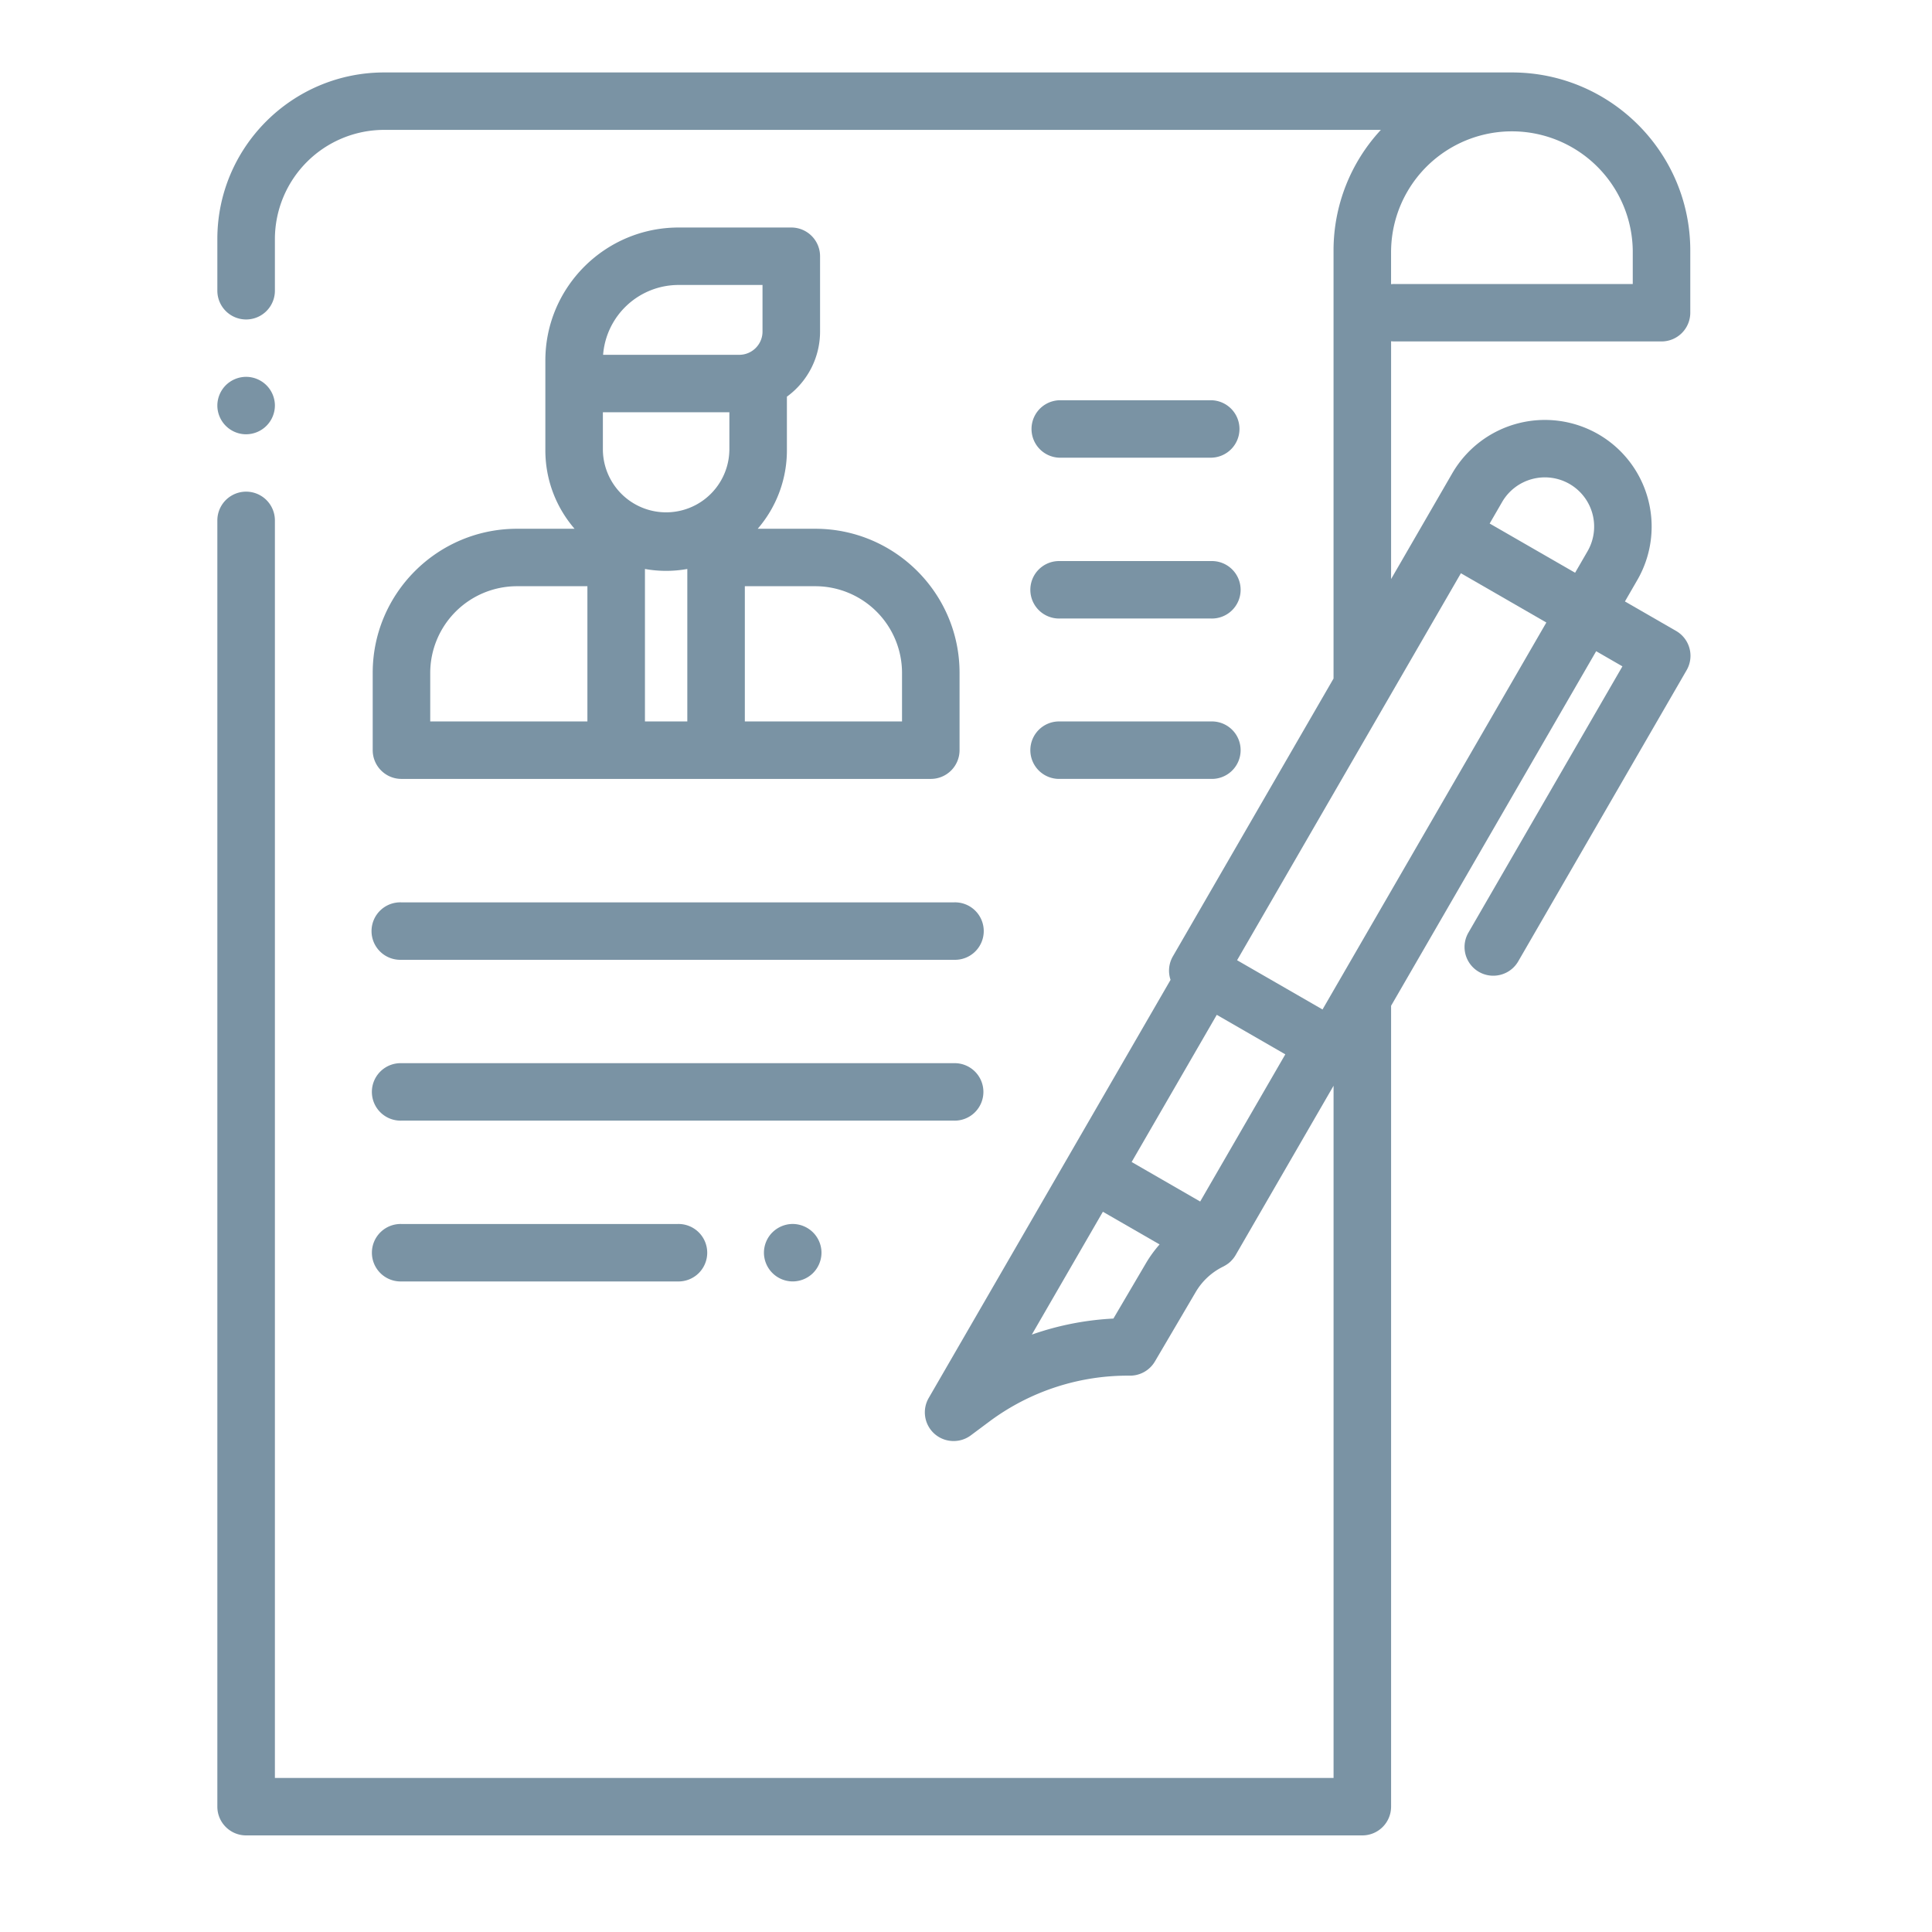
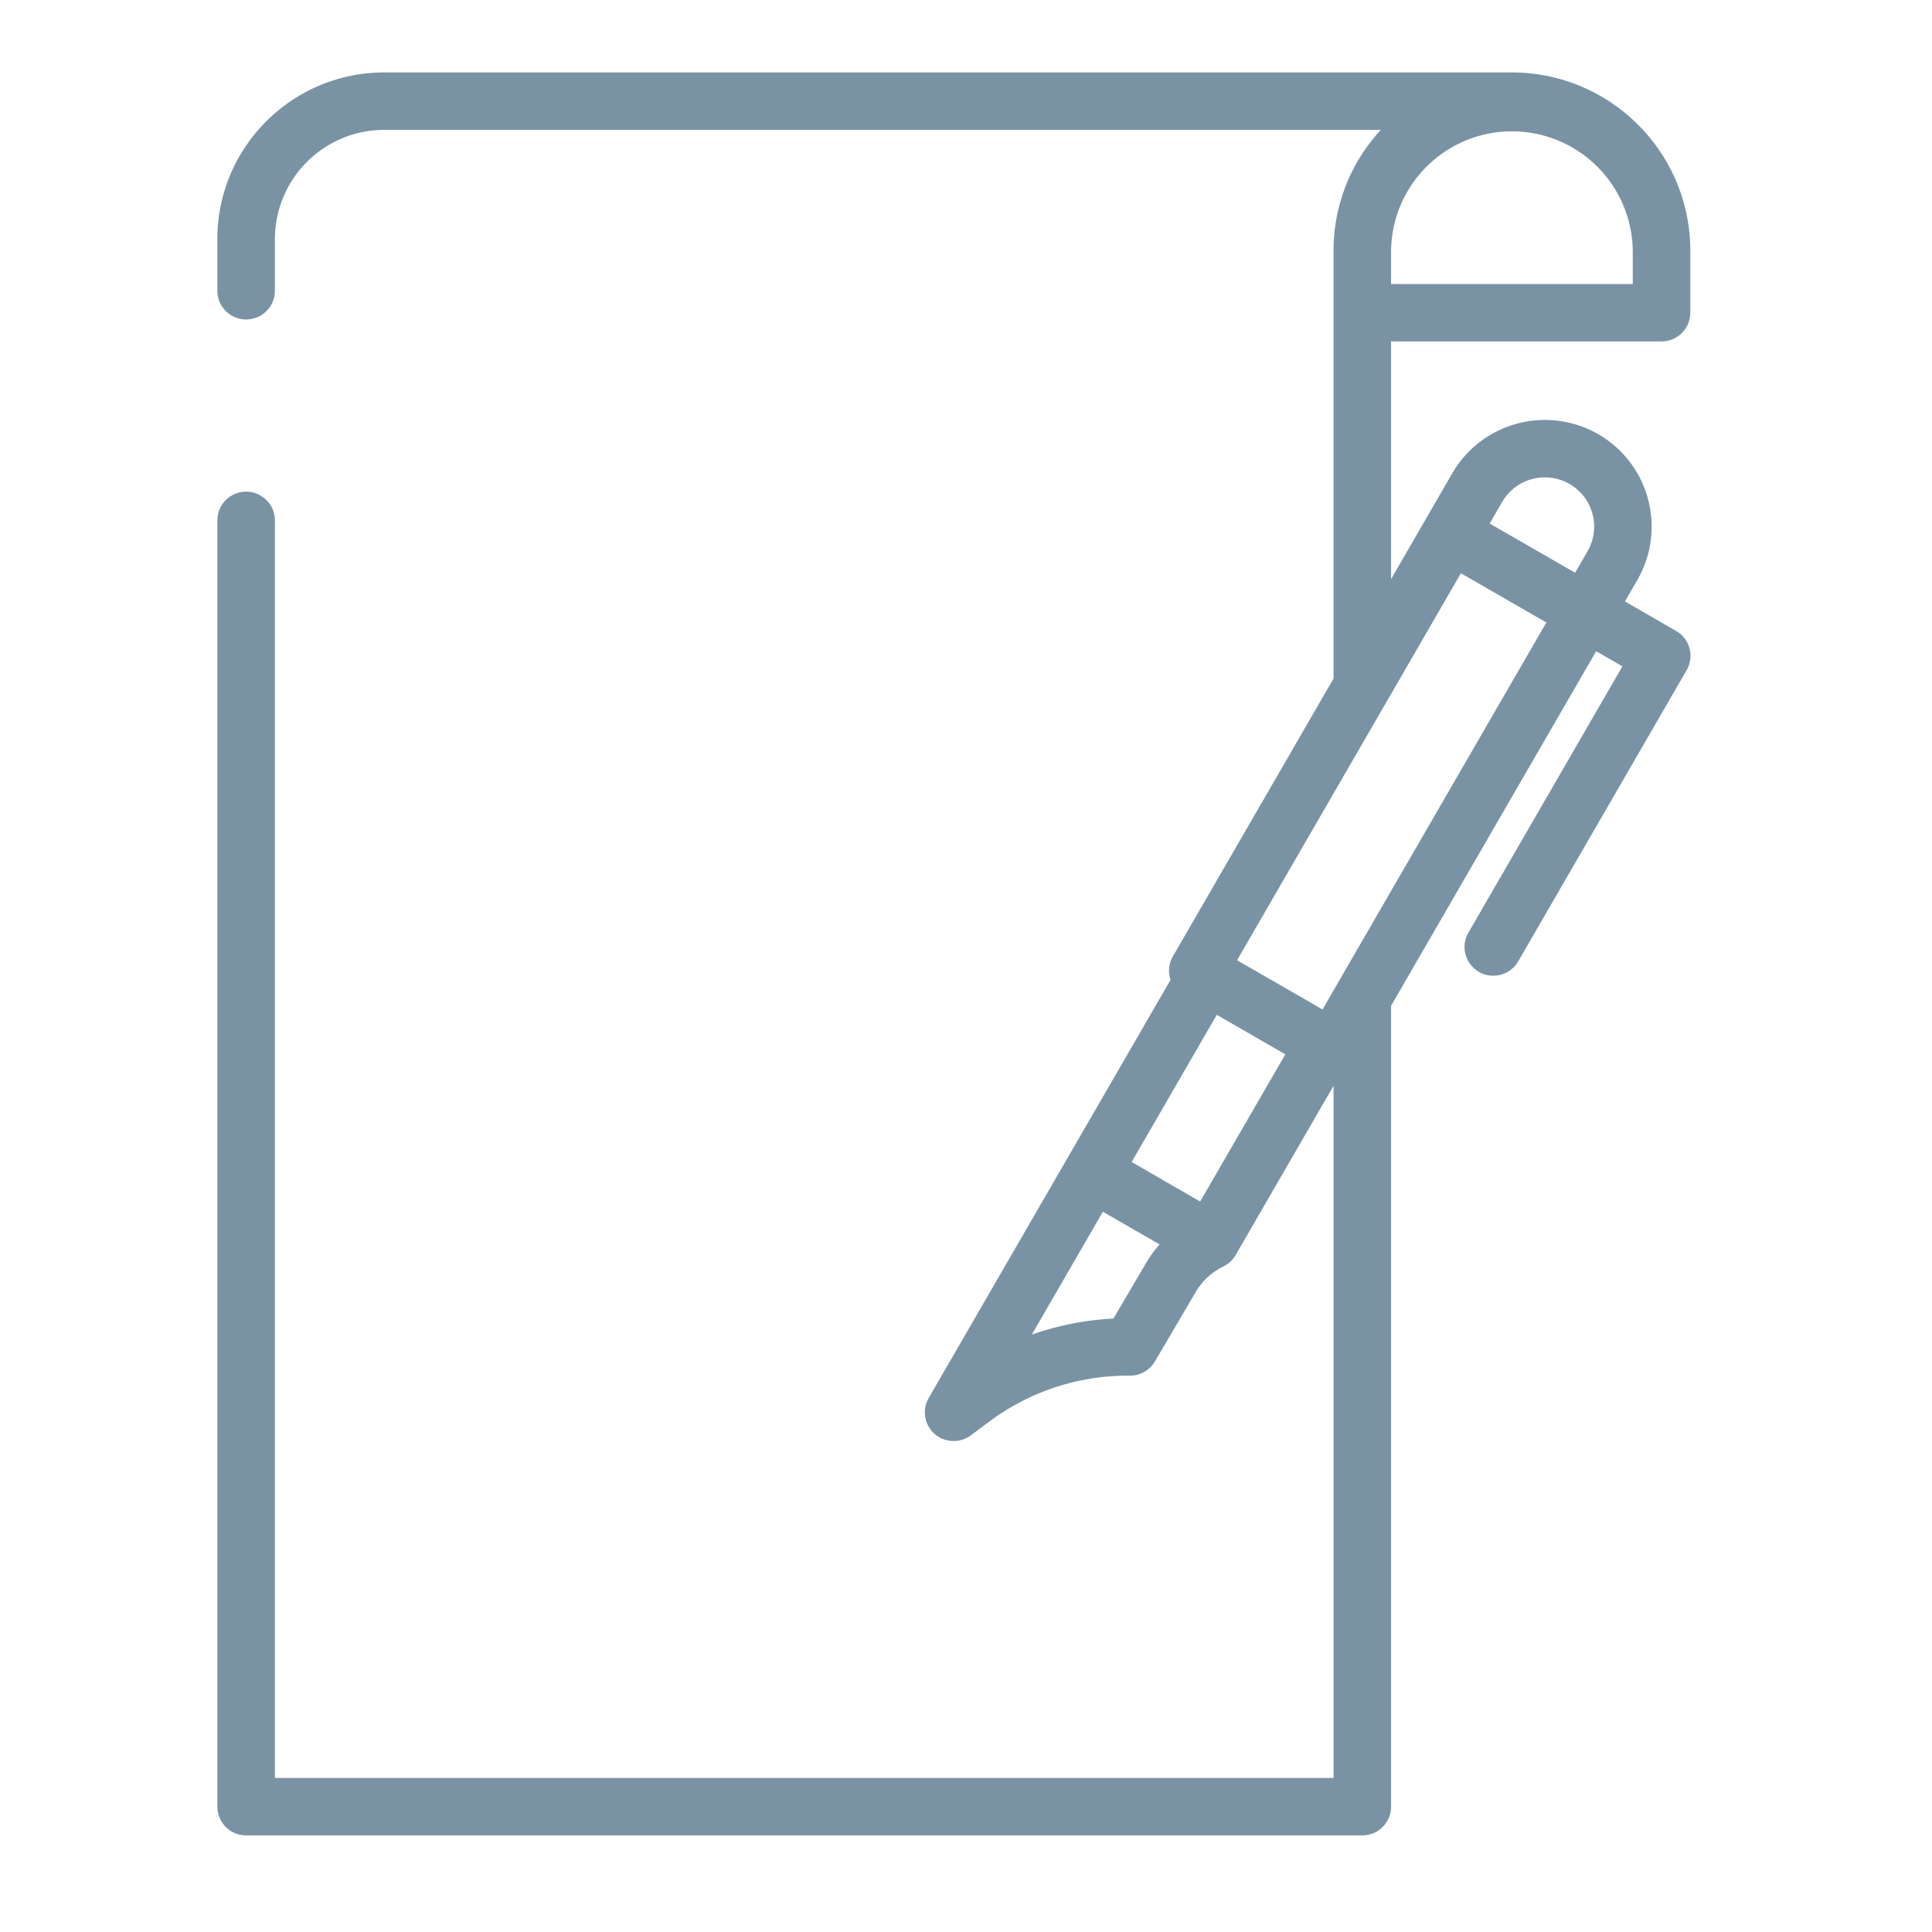
<svg xmlns="http://www.w3.org/2000/svg" viewBox="0 0 80 80" fill="none">
  <path d="m69.404 26.126-2.119-1.221.516-.893a4.418 4.418 0 0 0-1.62-6.033 4.434 4.434 0 0 0-6.044 1.616l-2.535 4.383V14.13c.046.005.092.008.14.008H68.8a1.19 1.19 0 0 0 1.191-1.19v-2.575C69.991 6.307 66.678 3 62.605 3H15.91C12.1 3 9 6.094 9 9.897v2.14a1.19 1.19 0 0 0 2.383 0v-2.14a4.528 4.528 0 0 1 4.526-4.519h41.27a7.336 7.336 0 0 0-1.96 4.995v17.724l-6.653 11.504a1.183 1.183 0 0 0-.096.973L38.457 57.886a1.187 1.187 0 0 0 1.032 1.784c.25 0 .5-.078.712-.236l.786-.586a9.592 9.592 0 0 1 5.807-1.885c.423 0 .814-.224 1.028-.587l1.689-2.874a2.69 2.69 0 0 1 1.145-1.058l.037-.021a1.095 1.095 0 0 0 .134-.083l.028-.019c.037-.028.072-.059.106-.09l.023-.025a1.16 1.16 0 0 0 .182-.238l4.054-7.01v28.664H11.383V21.55a1.19 1.19 0 0 0-2.383 0v53.26c0 .657.533 1.19 1.191 1.19h46.22a1.19 1.19 0 0 0 1.191-1.19V41.647l8.492-14.682 1.087.627-6.377 11.026a1.188 1.188 0 0 0 1.03 1.784c.412 0 .813-.214 1.033-.595L69.84 27.75a1.188 1.188 0 0 0-.436-1.624ZM57.602 10.372a5.004 5.004 0 0 1 10.007 0v1.388H57.74a1.18 1.18 0 0 0-.139.008v-1.396ZM47.456 52.299l-1.352 2.3a11.985 11.985 0 0 0-3.378.664l2.942-5.087 2.348 1.353a5.086 5.086 0 0 0-.56.77Zm2.24-2.547-2.837-1.636 3.525-6.094 2.838 1.636-3.525 6.094Zm5.067-7.952-3.538-2.039 9.268-16.024 3.538 2.04L54.763 41.8Zm10.975-18.976-.516.892-3.538-2.038.516-.892a2.047 2.047 0 0 1 2.79-.747 2.04 2.04 0 0 1 .748 2.785Z" fill="#7A93A4" />
-   <path d="M15.433 27.86v3.203c0 .657.533 1.19 1.19 1.19h21.919a1.19 1.19 0 0 0 1.191-1.19V27.86c0-3.289-2.68-5.965-5.975-5.965h-2.383a4.964 4.964 0 0 0 1.209-3.248v-2.222a3.336 3.336 0 0 0 1.373-2.695v-3.12a1.19 1.19 0 0 0-1.191-1.189h-4.667c-3.042 0-5.517 2.47-5.517 5.507v3.719c0 1.24.456 2.375 1.209 3.248h-2.383c-3.295 0-5.975 2.676-5.975 5.965Zm2.382 0a3.594 3.594 0 0 1 3.593-3.586h2.915v5.6h-6.508V27.86Zm8.891-4.3a4.966 4.966 0 0 0 1.754 0v6.314h-1.754V23.56Zm3.495-4.913a2.619 2.619 0 0 1-5.237 0V17.07h5.238v1.576Zm7.15 9.213v2.014h-6.509v-5.6h2.916a3.594 3.594 0 0 1 3.593 3.586ZM28.099 11.8h3.475v1.93c0 .53-.432.962-.964.962h-5.637A3.136 3.136 0 0 1 28.1 11.8ZM16.624 39.743h22.872a1.19 1.19 0 1 0 0-2.378H16.623a1.19 1.19 0 1 0 0 2.378Zm0 6.66h22.872a1.19 1.19 0 1 0 0-2.379H16.623a1.19 1.19 0 1 0 0 2.379Zm0 6.659H28.06a1.19 1.19 0 1 0 0-2.379H16.624a1.19 1.19 0 1 0 0 2.379Zm27.279-34.11h6.23a1.19 1.19 0 0 0 1.191-1.189 1.19 1.19 0 0 0-1.191-1.19h-6.23a1.19 1.19 0 1 0 0 2.38Zm0 6.659h6.23a1.19 1.19 0 1 0 0-2.378h-6.23a1.19 1.19 0 1 0 0 2.378Zm0 6.641h6.23a1.19 1.19 0 1 0 0-2.378h-6.23a1.19 1.19 0 1 0 0 2.378ZM31.982 51.031a1.196 1.196 0 0 0-.349.84 1.194 1.194 0 0 0 1.192 1.19 1.2 1.2 0 0 0 .842-.348 1.2 1.2 0 0 0 .349-.841c0-.313-.128-.62-.35-.84a1.2 1.2 0 0 0-.841-.35c-.315 0-.621.128-.843.35ZM10.191 17.982a1.195 1.195 0 0 0 1.192-1.188c0-.314-.128-.62-.35-.841a1.2 1.2 0 0 0-.842-.349 1.2 1.2 0 0 0-.842.349 1.197 1.197 0 0 0-.349.84 1.194 1.194 0 0 0 1.191 1.19Z" fill="#7A93A4" />
</svg>